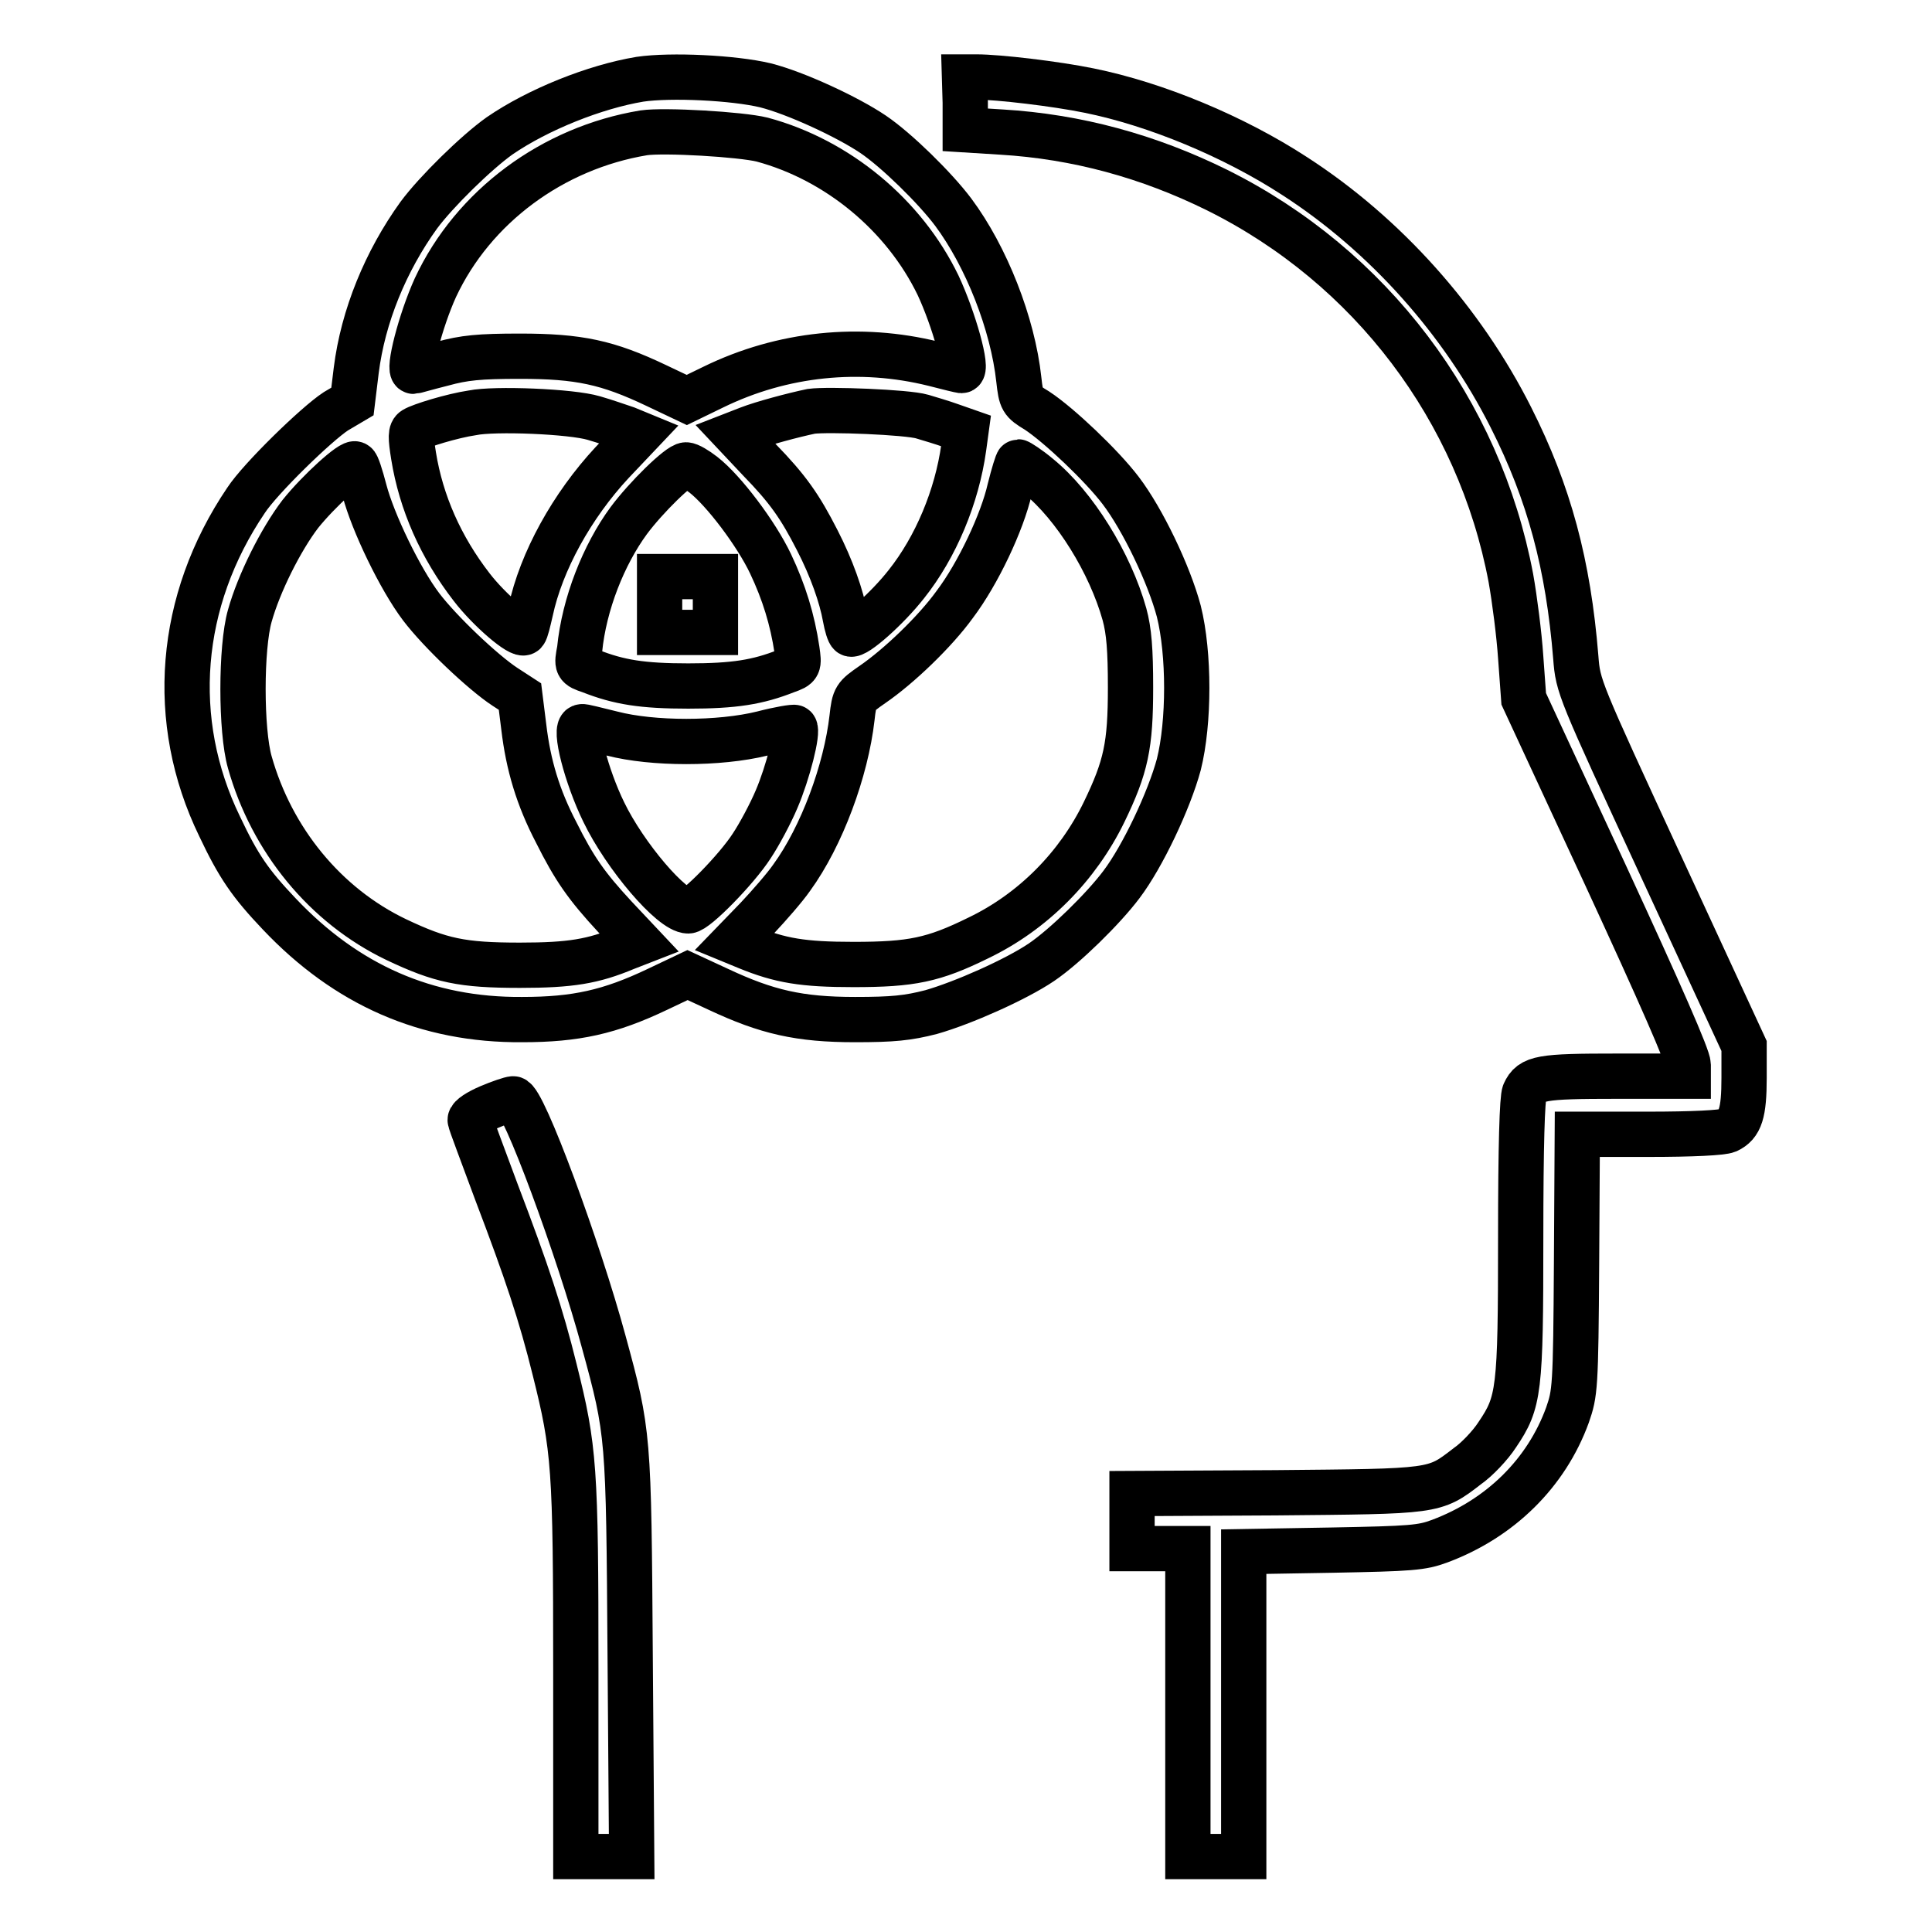
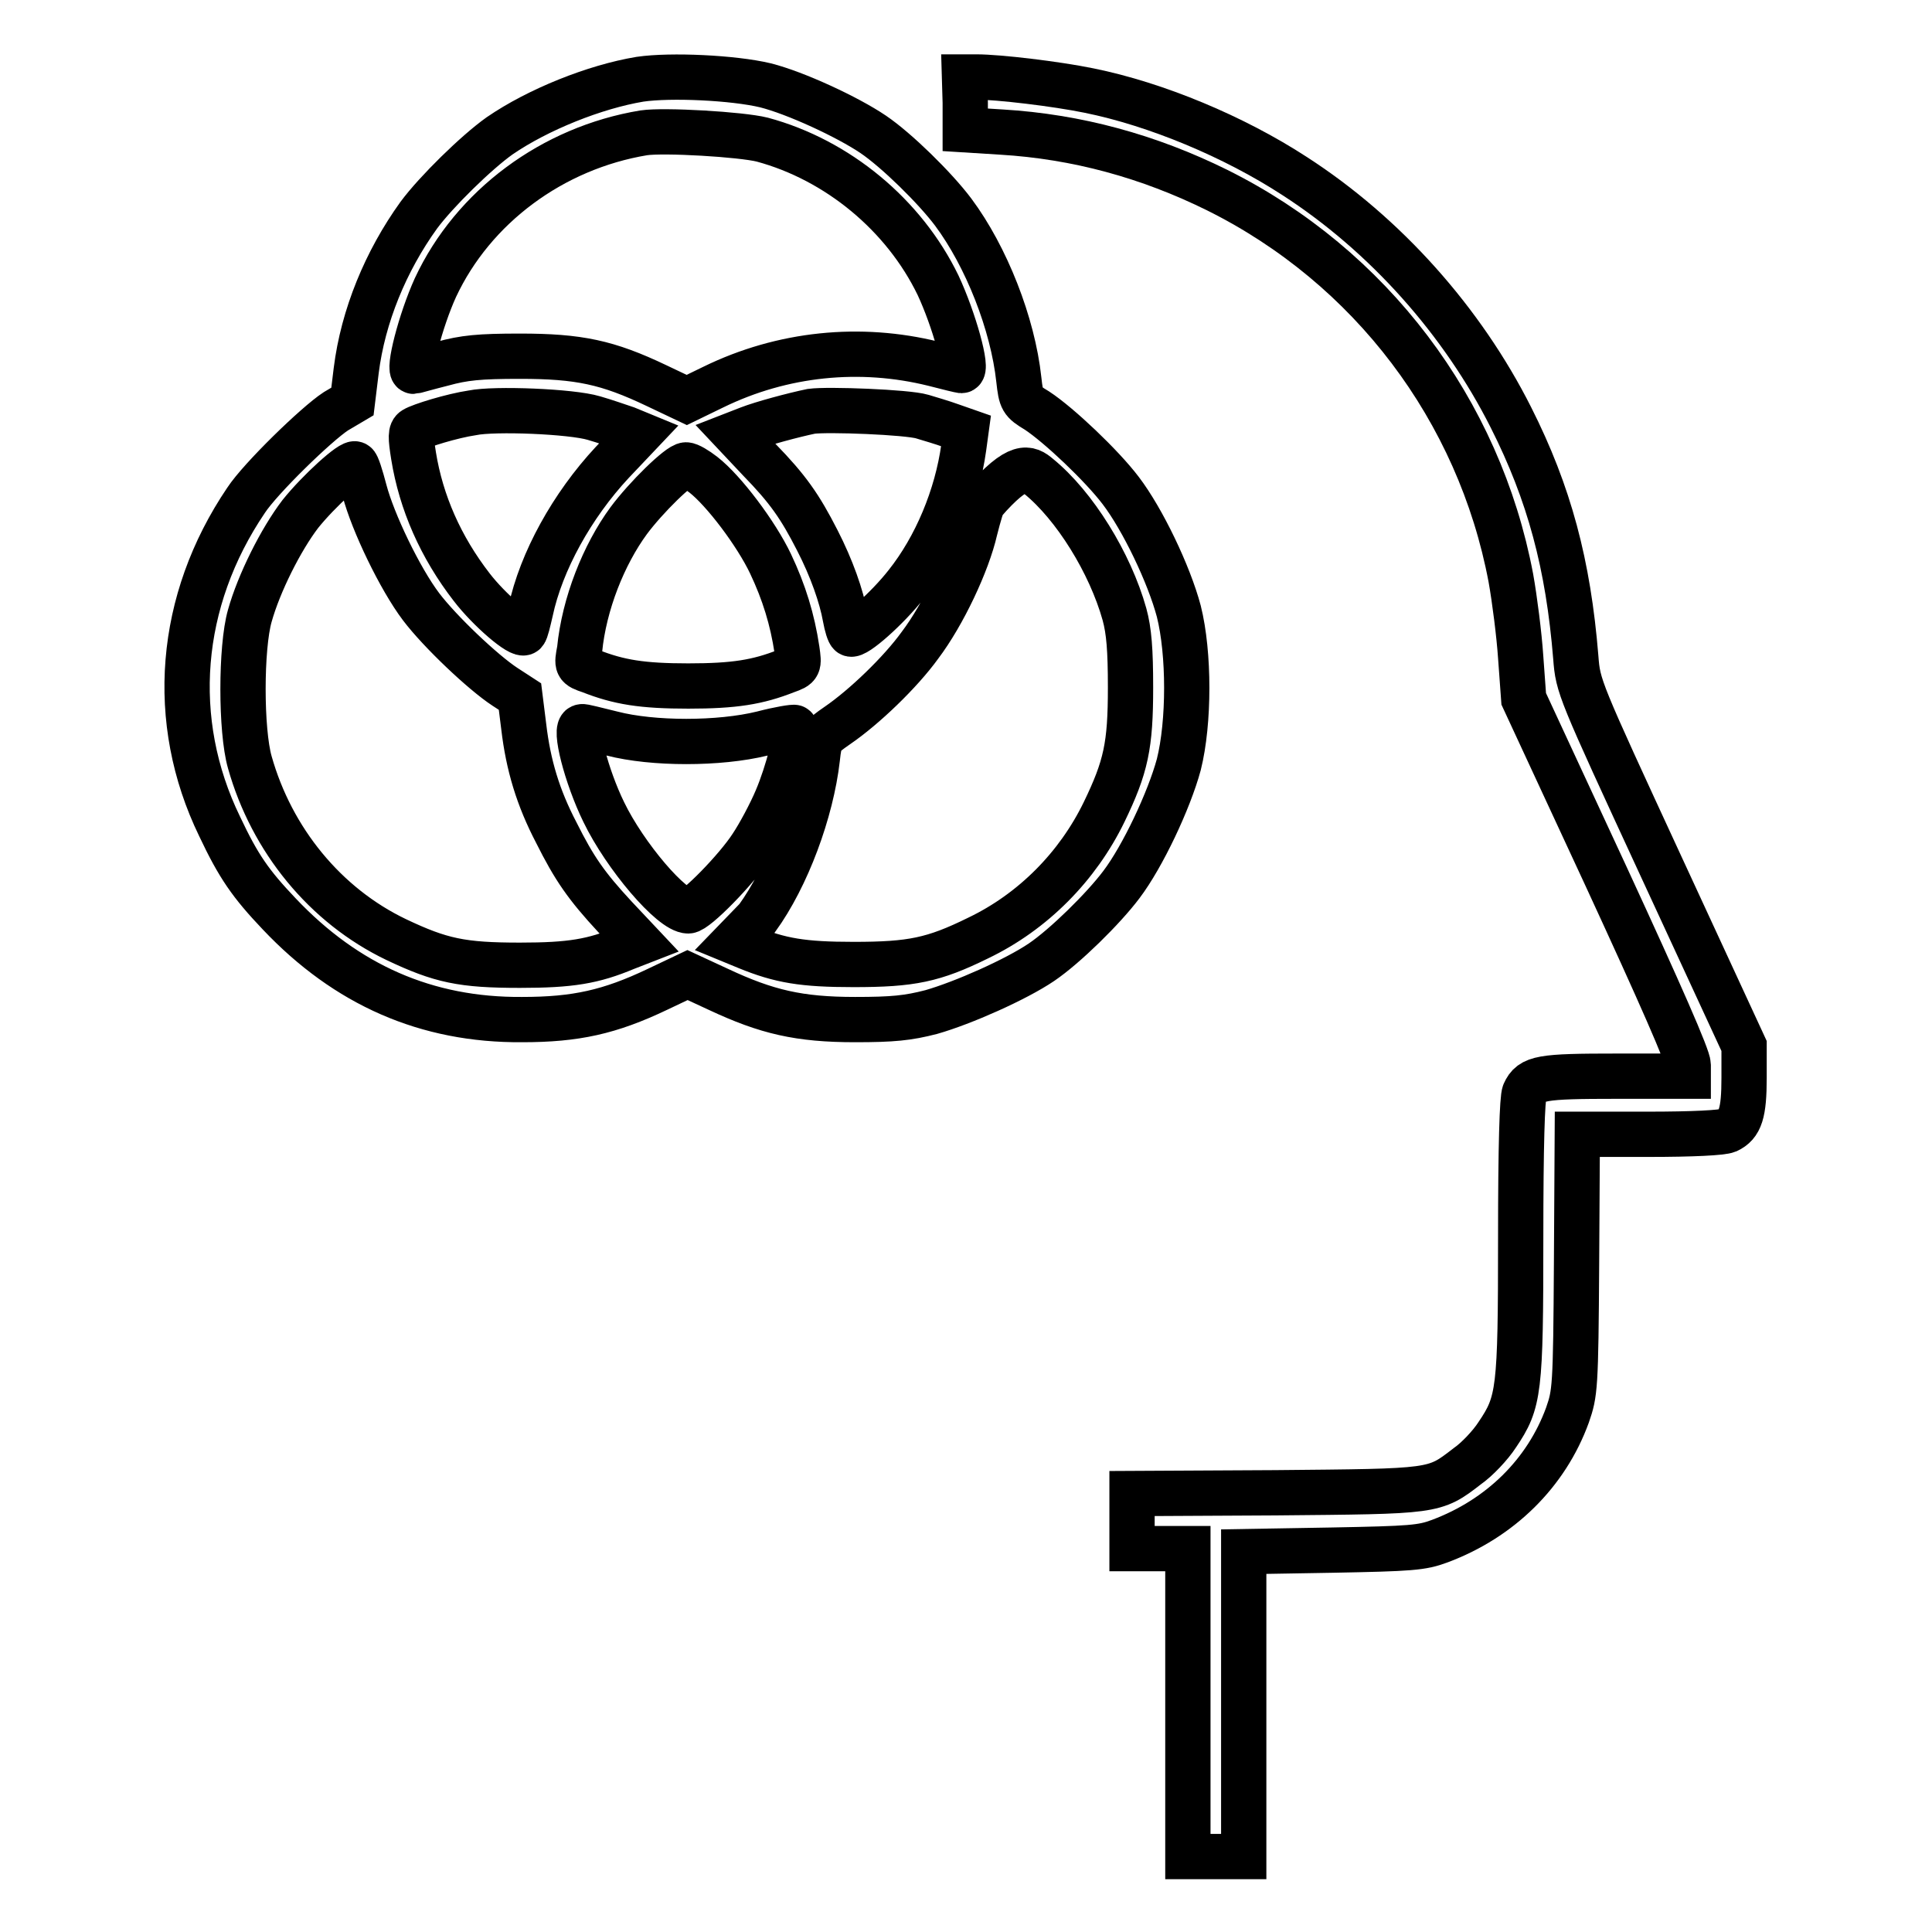
<svg xmlns="http://www.w3.org/2000/svg" version="1.1" x="0px" y="0px" viewBox="0 0 256 256" enable-background="new 0 0 256 256" xml:space="preserve">
  <g>
    <g>
      <g>
-         <path stroke-width="6" fill-opacity="0" stroke="#000000" d="M84.8,10.5c-6,1-13.5,4-18.6,7.5c-3.1,2.2-8.4,7.4-10.7,10.5c-4.4,6.1-7.4,13.4-8.3,20.6l-0.5,4.1l-2.2,1.3c-2.6,1.7-10,8.9-11.9,11.8c-9,13.3-10.3,29.2-3.5,43.2c2.5,5.3,4.1,7.6,7.9,11.6c8.9,9.4,19.5,14.1,32.2,14c7.1,0,11.6-1,17.9-4l4-1.9l4.1,1.9c6.4,3,10.7,4,18.1,4c5,0,7-0.2,10.1-1c4.2-1.2,11.2-4.3,14.6-6.6c3.1-2.1,8.2-7.1,10.6-10.3c2.8-3.7,6.3-11.1,7.6-15.9c1.4-5.6,1.4-14.7,0-20.3c-1.3-4.9-4.8-12.2-7.7-16c-2.5-3.3-8.2-8.7-11.1-10.6c-2-1.2-2.1-1.4-2.4-4.1c-0.8-7.4-4.3-16.3-8.7-22.2c-2.4-3.2-7.5-8.2-10.6-10.3c-3.4-2.3-10.3-5.5-14.3-6.5C97.2,10.3,88.9,9.9,84.8,10.5z M101,18.5c10,2.7,18.8,10,23.3,19.3c2.1,4.5,4,11.3,3.1,11.3c-0.1,0-1.8-0.4-3.7-0.9c-9.7-2.4-20-1.4-29.2,3.1L91,53l-4-1.9c-6.5-3.1-10.3-3.9-18.1-3.9c-5.4,0-7.4,0.2-10.3,1c-2,0.5-3.7,1-3.8,1c-0.8,0,0.9-6.7,2.9-11.1c5-10.7,15.5-18.5,27.6-20.5C88,17.2,98.2,17.8,101,18.5z M78.7,55.4c1.4,0.4,3.4,1.1,4.3,1.4l1.7,0.7l-3.6,3.8c-5.3,5.7-9.4,13.1-10.8,19.7c-0.3,1.3-0.6,2.6-0.8,2.8c-0.5,0.6-4.7-3-7-6c-4.1-5.3-6.7-11.2-7.7-17.4c-0.4-2.5-0.4-3.2,0.1-3.5c0.8-0.5,5-1.8,7.7-2.2C65.5,54.1,75.7,54.5,78.7,55.4z M122.2,55.2c1,0.3,2.7,0.8,3.8,1.2l2,0.7l-0.3,2.2c-0.9,6.5-3.7,13.2-7.6,18.1c-2.5,3.2-6.8,7-7.4,6.6c-0.2-0.1-0.5-1.1-0.7-2.2c-0.5-2.8-1.8-6.5-3.7-10.2c-2.3-4.5-3.9-6.8-7.7-10.7l-3.2-3.4l1.8-0.7c1.8-0.7,5.9-1.8,8.3-2.3C109.7,54.2,120.2,54.6,122.2,55.2z M48.3,65c1.1,4.2,4.7,11.7,7.5,15.4c2.5,3.3,8.2,8.7,11.1,10.6l2,1.3l0.5,4c0.6,5.1,1.9,9.4,4.3,14c2.4,4.8,4,7.1,7.8,11.2l3.2,3.4l-1.8,0.7c-4.3,1.8-7.3,2.3-14,2.3c-7.7,0-10.5-0.6-16.4-3.4c-9.4-4.5-16.5-13.2-19.4-23.5c-1.2-4.2-1.2-15.2,0-19.4c1.2-4.3,4.1-10.1,6.7-13.5c2.4-3,6.9-7.1,7.3-6.6C47.3,61.5,47.8,63.1,48.3,65z M137.6,63.1c4.8,3.9,9.5,11.5,11.4,18.3c0.6,2.2,0.8,4.7,0.8,9.7c0,7.7-0.6,10.5-3.5,16.5c-3.5,7.2-9.4,13.2-16.7,16.7c-5.9,2.9-8.8,3.5-16.5,3.5c-6.7,0-9.7-0.5-14.1-2.3l-1.7-0.7l3-3.1c1.6-1.7,3.7-4.1,4.6-5.4c4-5.5,7.2-14.2,8-21.2c0.3-2.7,0.4-2.8,2.7-4.4c3.5-2.4,8.3-7,10.9-10.6c3.1-4.1,6.3-10.9,7.3-15.3c0.5-2,1-3.6,1.1-3.6C135,61.2,136.3,62,137.6,63.1z M93.2,62.9c2.7,2.1,7,7.8,8.9,11.8c1.8,3.8,2.9,7.4,3.5,11.4c0.3,2.1,0.3,2.2-1.4,2.8c-3.8,1.5-6.9,2-13,2c-6.1,0-9.2-0.5-13-2c-1.8-0.6-1.8-0.7-1.4-2.8C77.4,80,80,73.5,83.3,69c2.3-3.1,6.7-7.4,7.6-7.4C91.3,61.6,92.3,62.2,93.2,62.9z M81.1,97.2c5.4,1.4,14.2,1.4,19.9,0c2.3-0.6,4.2-0.9,4.3-0.8c0.5,0.5-0.9,6-2.4,9.5c-0.8,1.9-2.3,4.7-3.3,6.2c-2,3.1-7.4,8.6-8.4,8.6c-2.2,0-8.4-7.3-11.2-13.1c-2.3-4.7-4-11.3-2.9-11.3C77.2,96.2,79,96.7,81.1,97.2z" />
-         <path stroke-width="6" fill-opacity="0" stroke="#000000" d="M87.4,80.1v3.7h3.7h3.7v-3.7v-3.7h-3.7h-3.7V80.1z" />
+         <path stroke-width="6" fill-opacity="0" stroke="#000000" d="M84.8,10.5c-6,1-13.5,4-18.6,7.5c-3.1,2.2-8.4,7.4-10.7,10.5c-4.4,6.1-7.4,13.4-8.3,20.6l-0.5,4.1l-2.2,1.3c-2.6,1.7-10,8.9-11.9,11.8c-9,13.3-10.3,29.2-3.5,43.2c2.5,5.3,4.1,7.6,7.9,11.6c8.9,9.4,19.5,14.1,32.2,14c7.1,0,11.6-1,17.9-4l4-1.9l4.1,1.9c6.4,3,10.7,4,18.1,4c5,0,7-0.2,10.1-1c4.2-1.2,11.2-4.3,14.6-6.6c3.1-2.1,8.2-7.1,10.6-10.3c2.8-3.7,6.3-11.1,7.6-15.9c1.4-5.6,1.4-14.7,0-20.3c-1.3-4.9-4.8-12.2-7.7-16c-2.5-3.3-8.2-8.7-11.1-10.6c-2-1.2-2.1-1.4-2.4-4.1c-0.8-7.4-4.3-16.3-8.7-22.2c-2.4-3.2-7.5-8.2-10.6-10.3c-3.4-2.3-10.3-5.5-14.3-6.5C97.2,10.3,88.9,9.9,84.8,10.5z M101,18.5c10,2.7,18.8,10,23.3,19.3c2.1,4.5,4,11.3,3.1,11.3c-0.1,0-1.8-0.4-3.7-0.9c-9.7-2.4-20-1.4-29.2,3.1L91,53l-4-1.9c-6.5-3.1-10.3-3.9-18.1-3.9c-5.4,0-7.4,0.2-10.3,1c-2,0.5-3.7,1-3.8,1c-0.8,0,0.9-6.7,2.9-11.1c5-10.7,15.5-18.5,27.6-20.5C88,17.2,98.2,17.8,101,18.5z M78.7,55.4c1.4,0.4,3.4,1.1,4.3,1.4l1.7,0.7l-3.6,3.8c-5.3,5.7-9.4,13.1-10.8,19.7c-0.3,1.3-0.6,2.6-0.8,2.8c-0.5,0.6-4.7-3-7-6c-4.1-5.3-6.7-11.2-7.7-17.4c-0.4-2.5-0.4-3.2,0.1-3.5c0.8-0.5,5-1.8,7.7-2.2C65.5,54.1,75.7,54.5,78.7,55.4z M122.2,55.2c1,0.3,2.7,0.8,3.8,1.2l2,0.7l-0.3,2.2c-0.9,6.5-3.7,13.2-7.6,18.1c-2.5,3.2-6.8,7-7.4,6.6c-0.2-0.1-0.5-1.1-0.7-2.2c-0.5-2.8-1.8-6.5-3.7-10.2c-2.3-4.5-3.9-6.8-7.7-10.7l-3.2-3.4l1.8-0.7c1.8-0.7,5.9-1.8,8.3-2.3C109.7,54.2,120.2,54.6,122.2,55.2z M48.3,65c1.1,4.2,4.7,11.7,7.5,15.4c2.5,3.3,8.2,8.7,11.1,10.6l2,1.3l0.5,4c0.6,5.1,1.9,9.4,4.3,14c2.4,4.8,4,7.1,7.8,11.2l3.2,3.4l-1.8,0.7c-4.3,1.8-7.3,2.3-14,2.3c-7.7,0-10.5-0.6-16.4-3.4c-9.4-4.5-16.5-13.2-19.4-23.5c-1.2-4.2-1.2-15.2,0-19.4c1.2-4.3,4.1-10.1,6.7-13.5c2.4-3,6.9-7.1,7.3-6.6C47.3,61.5,47.8,63.1,48.3,65z M137.6,63.1c4.8,3.9,9.5,11.5,11.4,18.3c0.6,2.2,0.8,4.7,0.8,9.7c0,7.7-0.6,10.5-3.5,16.5c-3.5,7.2-9.4,13.2-16.7,16.7c-5.9,2.9-8.8,3.5-16.5,3.5c-6.7,0-9.7-0.5-14.1-2.3l-1.7-0.7l3-3.1c4-5.5,7.2-14.2,8-21.2c0.3-2.7,0.4-2.8,2.7-4.4c3.5-2.4,8.3-7,10.9-10.6c3.1-4.1,6.3-10.9,7.3-15.3c0.5-2,1-3.6,1.1-3.6C135,61.2,136.3,62,137.6,63.1z M93.2,62.9c2.7,2.1,7,7.8,8.9,11.8c1.8,3.8,2.9,7.4,3.5,11.4c0.3,2.1,0.3,2.2-1.4,2.8c-3.8,1.5-6.9,2-13,2c-6.1,0-9.2-0.5-13-2c-1.8-0.6-1.8-0.7-1.4-2.8C77.4,80,80,73.5,83.3,69c2.3-3.1,6.7-7.4,7.6-7.4C91.3,61.6,92.3,62.2,93.2,62.9z M81.1,97.2c5.4,1.4,14.2,1.4,19.9,0c2.3-0.6,4.2-0.9,4.3-0.8c0.5,0.5-0.9,6-2.4,9.5c-0.8,1.9-2.3,4.7-3.3,6.2c-2,3.1-7.4,8.6-8.4,8.6c-2.2,0-8.4-7.3-11.2-13.1c-2.3-4.7-4-11.3-2.9-11.3C77.2,96.2,79,96.7,81.1,97.2z" />
        <path stroke-width="6" fill-opacity="0" stroke="#000000" d="M127.9,13.6v3.6l4.8,0.3c10,0.6,19.5,3.2,28.6,7.7c20.3,10.1,34.7,29.1,38.9,51.4c0.5,2.8,1.1,7.5,1.3,10.5l0.4,5.5l10.9,23.5c7.2,15.6,10.9,24,10.9,25v1.5h-9.5c-10,0-11.3,0.2-12.2,2.2c-0.3,0.7-0.5,6.9-0.5,19.2c0,20.4-0.2,21.8-3.1,26.1c-0.9,1.4-2.7,3.3-4,4.2c-4.4,3.4-4.2,3.3-25.4,3.5l-19,0.1v3.7v3.6h3.7h3.7v20.3V246h3.7h3.7v-20.2v-20.2l11.7-0.2c10.5-0.2,11.9-0.3,14.3-1.2c8-3,14.1-9,16.9-16.7c1-2.9,1.1-3.5,1.2-20.1l0.1-17.1h9.4c5.9,0,9.8-0.2,10.5-0.5c1.7-0.8,2.2-2.3,2.2-7v-4.2l-11-23.8c-10.9-23.6-11-23.8-11.3-27.7c-1-12.3-3.5-21.7-8.6-31.8c-6.4-12.7-16.6-24.2-28.7-32c-8-5.2-18.3-9.5-27.2-11.3c-4.4-0.9-12-1.8-14.9-1.8h-1.6L127.9,13.6L127.9,13.6z" />
-         <path stroke-width="6" fill-opacity="0" stroke="#000000" d="M64.8,146.7c-1.4,0.6-2.5,1.3-2.5,1.7c0,0.3,1.7,4.7,3.5,9.6c4,10.5,5.9,16.2,7.7,23.5c2.6,10.4,2.8,12.9,2.8,39.8V246H80h3.7l-0.2-26.6c-0.2-29.3-0.2-29.5-3.5-41.6c-3.3-12.2-10.7-32.3-12-32.2C67.7,145.6,66.2,146.1,64.8,146.7z" />
      </g>
    </g>
  </g>
</svg>